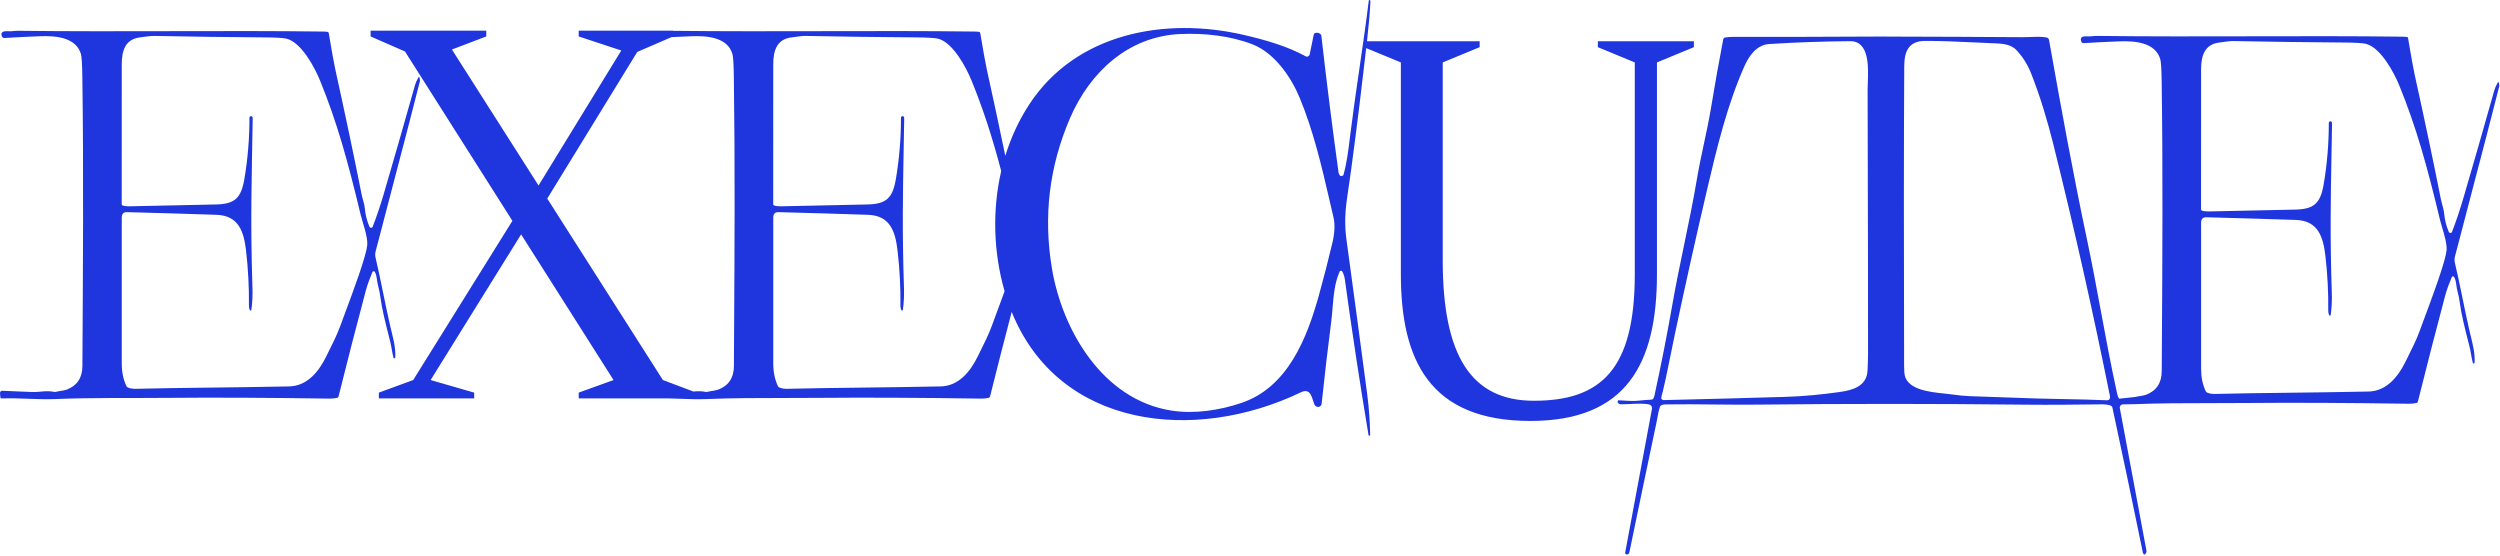
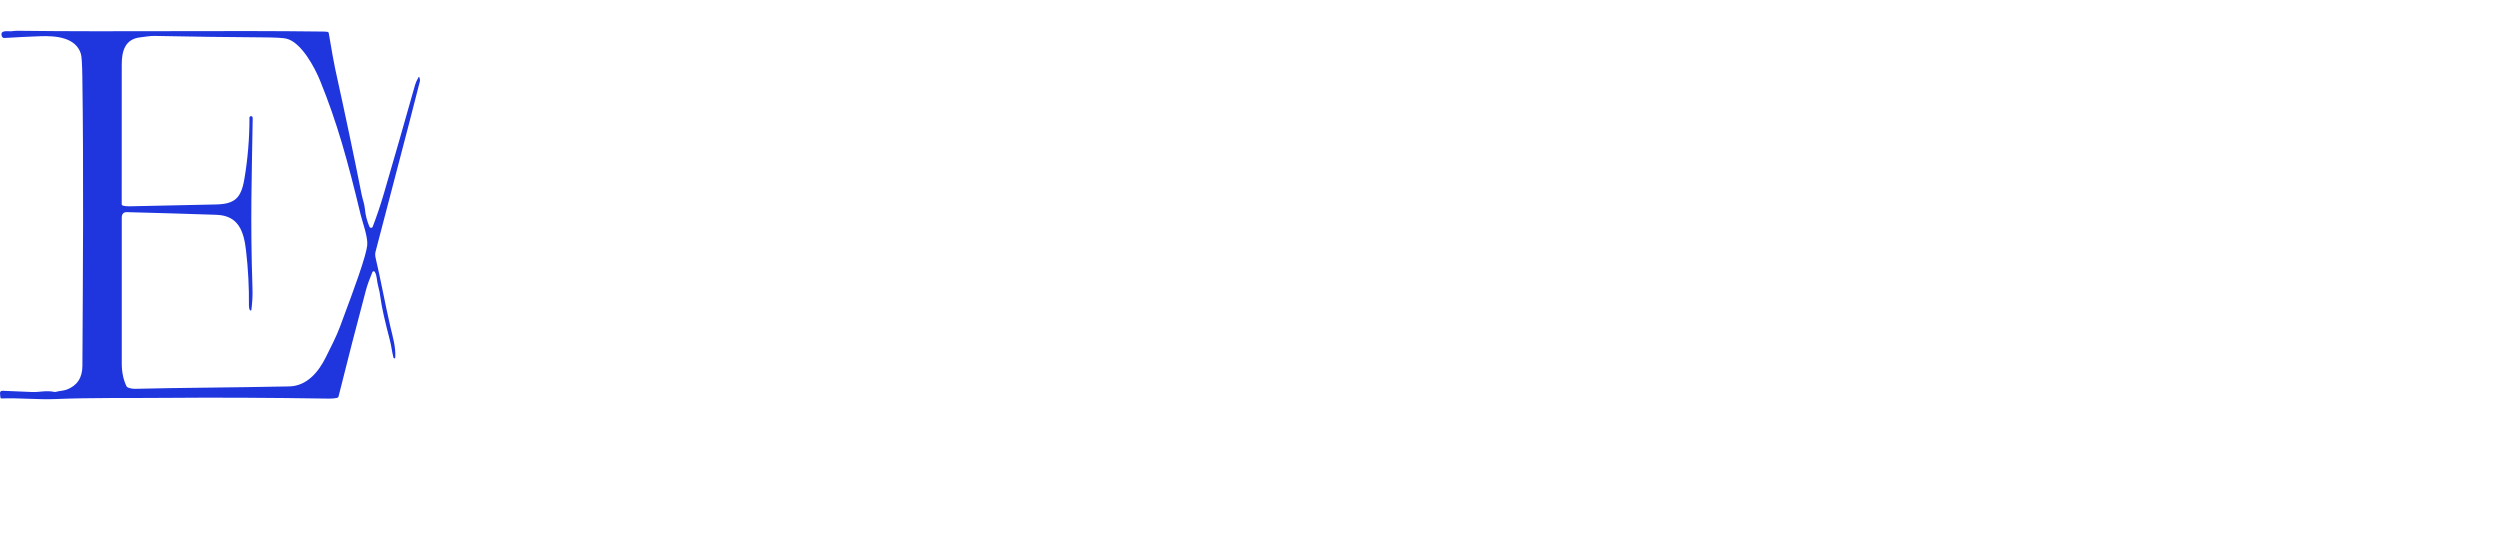
<svg xmlns="http://www.w3.org/2000/svg" width="1462" height="325" viewBox="0 0 1462 325" fill="none">
  <g clip-path="url(#clip0_639_116)">
-     <path fill-rule="evenodd" clip-rule="evenodd" d="M1434.91 161.715C1435.04 161.788 1435.14 161.898 1435.21 162.03C1436.04 163.541 1436.27 165.207 1436.5 166.879C1436.64 167.919 1436.79 168.962 1437.07 169.97C1437.71 172.197 1438.25 174.987 1438.69 178.34C1439.29 182.867 1441.07 190.787 1444.03 202.1C1444.44 203.634 1444.74 205.304 1445.04 207.012C1445.35 208.735 1445.67 210.498 1446.1 212.2C1446.14 212.319 1446.21 212.423 1446.32 212.494C1446.42 212.565 1446.54 212.598 1446.67 212.587C1446.79 212.576 1446.9 212.522 1446.99 212.435C1447.07 212.348 1447.13 212.233 1447.13 212.11C1447.48 207.081 1446.22 201.956 1445 196.963C1444.75 195.949 1444.5 194.941 1444.26 193.94C1442.76 187.468 1441.42 180.956 1440.09 174.442C1438.68 167.529 1437.26 160.613 1435.63 153.74C1435.33 152.46 1435.34 151.24 1435.64 150.08C1439.1 136.686 1442.62 123.305 1446.14 109.925C1451.35 90.082 1456.57 70.239 1461.59 50.35C1461.68 50 1461.43 48.77 1461.32 48.41C1461.15 47.864 1460.92 47.84 1460.64 48.34C1459.7 50.02 1459.05 51.52 1458.67 52.84C1452.71 74.04 1446.63 95.207 1440.44 116.34C1438.54 122.84 1436.38 129.25 1433.96 135.57C1433.89 135.762 1433.76 135.927 1433.59 136.045C1433.42 136.162 1433.23 136.226 1433.02 136.23C1432.81 136.233 1432.61 136.175 1432.44 136.063C1432.27 135.95 1432.13 135.789 1432.05 135.6C1430.59 132.174 1429.69 128.644 1429.36 125.01C1429.21 123.278 1428.76 121.647 1428.29 119.975C1427.99 118.878 1427.68 117.763 1427.44 116.59C1423.25 95.37 1418.11 70.93 1412.01 43.27C1411.31 40.097 1410.06 33.117 1408.24 22.33C1408.18 21.93 1407.94 21.7 1407.54 21.64C1406.9 21.534 1406.03 21.47 1404.92 21.45C1376.27 21.081 1346.9 21.152 1317.08 21.225C1287.11 21.297 1256.7 21.371 1226.09 21C1225.35 20.994 1224.25 21.08 1222.79 21.26C1222.38 21.313 1221.81 21.291 1221.18 21.267C1218.95 21.183 1216.03 21.072 1217.07 24.16C1217.33 24.907 1217.85 25.257 1218.64 25.21C1225.68 24.777 1232.65 24.434 1239.57 24.18C1248.45 23.86 1260.31 24.75 1263.29 34.47C1263.75 35.964 1264.04 40.347 1264.14 47.62C1264.87 98.127 1264.58 148.723 1264.29 199.248C1264.25 205.193 1264.22 211.137 1264.18 217.08C1264.14 223.954 1261.08 228.544 1255.01 230.85C1254.04 231.212 1252.82 231.403 1251.57 231.598C1250.58 231.754 1249.57 231.912 1248.66 232.16C1248.41 232.229 1242.13 232.896 1239.32 233.142C1239.18 233.066 1239.07 232.944 1238.99 232.777C1238.61 232.057 1238.32 231.217 1238.12 230.257C1234.48 213.735 1231.42 197.222 1228.42 181.025C1225.91 167.468 1223.44 154.132 1220.71 141.197C1212.36 101.767 1205.27 62.727 1198.28 23.387C1198.21 23.017 1198.04 22.676 1197.77 22.41C1197.5 22.143 1197.16 21.964 1196.79 21.897C1193.59 21.343 1189.77 21.515 1186.67 21.654C1185.4 21.711 1184.25 21.762 1183.32 21.757C1157.85 21.577 1132.38 21.46 1106.91 21.407C1106.36 21.404 1105.91 21.402 1105.49 21.401C1104.61 21.399 1103.86 21.397 1102.5 21.377C1100.14 21.341 1097.71 21.373 1097.43 21.376L1097.4 21.377C1069.35 21.537 1041.3 21.603 1013.25 21.577C1011.8 21.57 1010.32 21.693 1008.8 21.947C1008.54 21.988 1008.3 22.108 1008.11 22.293C1007.92 22.477 1007.79 22.716 1007.74 22.977C1005.13 36.663 1002.69 50.4 1000.41 64.187C999.408 70.206 998.045 76.58 996.626 83.219C995.133 90.2 993.578 97.474 992.317 104.937C990.156 117.719 987.521 130.412 984.886 143.107C982.472 154.734 980.058 166.364 978.007 178.067C974.867 195.967 971.354 213.807 967.467 231.587C967.352 232.107 966.934 233.191 966.5 233.5C966.184 233.724 964.065 233.844 962.655 233.924C962.126 233.954 961.696 233.978 961.5 234C955.973 234.621 954.795 234.553 950.01 234.279C949.067 234.225 947.982 234.163 946.697 234.097C946.33 234.037 946.11 234.187 946.037 234.547C945.884 235.253 946.207 235.81 947.007 236.217C947.267 236.35 947.54 236.417 947.827 236.417C949.284 236.436 951.1 236.352 953.031 236.262C957.106 236.074 961.692 235.862 964.487 236.547C965.019 236.676 965.481 237.004 965.779 237.463C966.077 237.922 966.187 238.479 966.087 239.017L950.387 323.257C950.314 323.657 950.46 323.937 950.827 324.097C951.987 324.617 952.687 323.837 952.917 322.717C958.15 297.337 963.447 271.973 968.807 246.627C968.943 245.984 969.075 245.239 969.218 244.435C969.581 242.397 970.01 239.985 970.727 237.927C970.84 237.6 971.173 237.127 971.5 237C972.758 236.513 973.574 236.504 974.166 236.497H974.187C983.526 236.343 992.947 236.442 1002.31 236.541C1010.6 236.629 1018.84 236.716 1026.94 236.627C1079.6 236.053 1132.26 236.063 1184.93 236.657C1198.46 236.807 1214.43 236.647 1229.1 236.457C1230.88 236.43 1232.53 236.64 1234.06 237.087C1234.38 237.183 1234.68 237.365 1234.91 237.613C1235.14 237.862 1235.3 238.167 1235.37 238.497C1241.43 266.643 1247.34 294.793 1253.1 322.947C1253.18 323.34 1253.3 323.653 1253.47 323.887C1253.99 324.64 1254.56 324.363 1255.16 323.057C1255.29 322.778 1255.33 322.466 1255.27 322.167L1239.67 238.657C1239.62 238.391 1239.63 238.118 1239.7 237.857C1239.77 237.596 1239.89 237.353 1240.06 237.145C1240.24 236.937 1240.45 236.77 1240.7 236.654C1240.94 236.539 1241.21 236.478 1241.48 236.477L1242.29 236.453C1244.37 236.468 1246.44 236.445 1248.51 236.36C1263.22 235.77 1276.91 235.76 1291.69 235.749C1298.7 235.743 1305.95 235.738 1313.67 235.67C1341.51 235.424 1373.16 235.57 1408.6 236.11C1410.22 236.13 1411.75 235.98 1413.18 235.66C1413.37 235.618 1413.55 235.524 1413.69 235.39C1413.82 235.255 1413.92 235.086 1413.96 234.9C1419.13 214.16 1424.46 193.484 1429.94 172.87C1430.94 169.13 1432.3 165.73 1433.78 162.11C1433.84 161.971 1433.94 161.85 1434.06 161.762C1434.18 161.674 1434.32 161.623 1434.47 161.615C1434.62 161.606 1434.77 161.641 1434.91 161.715ZM1363.77 72.35C1363.79 71.21 1363.37 70.754 1362.51 70.98C1362.34 71.027 1362.18 71.131 1362.06 71.278C1361.95 71.424 1361.89 71.605 1361.88 71.79C1361.9 83.91 1360.91 95.897 1358.89 107.75C1356.99 118.96 1353.2 122.35 1342.18 122.57C1325.34 122.91 1308.51 123.27 1291.67 123.65C1290.1 123.684 1288.78 123.524 1287.71 123.17C1287.35 123.05 1287.17 122.8 1287.17 122.42C1287.17 95.14 1287.18 67.864 1287.19 40.59C1287.2 32.92 1289.11 25.87 1297.9 24.86C1298.71 24.766 1299.51 24.654 1300.31 24.543C1302.38 24.256 1304.42 23.974 1306.28 24.01C1327.58 24.43 1348.87 24.714 1370.17 24.86C1377.1 24.907 1381.52 25.15 1383.43 25.59C1392.21 27.63 1400.1 42.59 1403.15 50.1C1413.13 74.63 1419.2 96.48 1426.92 128.63C1427.18 129.691 1427.59 131.08 1428.06 132.641C1429.37 136.998 1431.07 142.696 1430.76 146.34C1430.53 149.087 1428.85 155.024 1425.73 164.15C1423.72 170.037 1420.1 179.967 1414.87 193.94C1413.03 198.901 1410.63 203.697 1408.25 208.466C1407.71 209.552 1407.17 210.636 1406.63 211.72C1402.3 220.54 1395.44 228.76 1385.16 228.97C1368.44 229.321 1352.41 229.513 1337.59 229.69C1322 229.877 1307.75 230.047 1295.42 230.37C1293.56 230.417 1291.98 230.147 1290.69 229.56C1290.36 229.4 1290.11 229.154 1289.94 228.82C1288.12 225.034 1287.21 220.624 1287.2 215.59C1287.16 187.17 1287.16 158.754 1287.2 130.34C1287.2 128.107 1288.19 127.014 1290.16 127.06C1307.65 127.514 1325.13 128.034 1342.6 128.62C1355.66 129.06 1358.59 138.53 1359.88 149.57C1361.13 160.29 1361.69 171.047 1361.57 181.84C1361.56 182.794 1361.74 183.627 1362.1 184.34C1362.15 184.43 1362.23 184.503 1362.32 184.548C1362.41 184.593 1362.51 184.608 1362.61 184.592C1362.71 184.575 1362.8 184.527 1362.87 184.455C1362.94 184.383 1362.99 184.29 1363 184.19C1363.57 179.984 1363.78 175.784 1363.64 171.59C1362.56 138.756 1362.99 115.832 1363.46 90.72C1363.57 84.773 1363.68 78.704 1363.77 72.35ZM977.579 204.637C978.262 201.249 978.871 198.224 979.367 195.887C985.42 167.273 991.78 138.727 998.447 110.247C1004.05 86.317 1010.13 61.187 1020.15 38.677C1022.98 32.347 1027.39 26.197 1034.75 25.737C1050.46 24.75 1066.19 24.197 1081.94 24.077C1093.26 23.991 1092.65 39.217 1092.28 48.696C1092.22 50.23 1092.16 51.613 1092.17 52.757C1092.39 130.823 1092.47 182.22 1092.43 206.947C1092.43 209.293 1092.33 212.55 1092.13 216.717C1091.69 225.897 1083.38 228.207 1075.86 229.247C1065.16 230.737 1055.14 231.757 1043.84 232.097C1020.47 232.797 996.847 233.423 972.967 233.977C972.447 233.99 971.5 233.52 971.5 233C971.5 232.015 971.77 231.127 972.052 230.197C972.183 229.767 972.316 229.328 972.427 228.867C974.216 221.341 976.075 212.106 977.579 204.637ZM1154.03 24.776C1158.09 24.97 1162.15 25.164 1166.19 25.317C1170.89 25.497 1175.96 25.827 1179.16 29.237C1182.82 33.143 1185.66 37.6 1187.66 42.607C1193.26 56.617 1197.64 71.737 1200.76 84.247C1212.99 133.38 1224.06 182.64 1233.97 232.027C1234.02 232.281 1234.01 232.544 1233.95 232.796C1233.88 233.048 1233.76 233.281 1233.59 233.479C1233.42 233.676 1233.21 233.833 1232.97 233.936C1232.74 234.04 1232.48 234.088 1232.22 234.077C1223.91 233.707 1214.97 233.54 1206.54 233.383C1200.84 233.276 1195.37 233.174 1190.51 233.017C1177.63 232.61 1164.76 232.163 1151.89 231.677C1148.81 231.563 1145.36 231.227 1141.55 230.667C1140.28 230.483 1138.8 230.328 1137.18 230.16C1128.58 229.264 1116.28 227.984 1114.01 219.937C1113.69 218.81 1113.53 216.803 1113.52 213.917C1113.31 143.15 1113.34 84.743 1113.6 38.697C1113.64 30.237 1116.1 23.987 1125.63 23.927C1135.05 23.871 1144.55 24.324 1154.03 24.776Z" fill="#1F35DE" />
-     <path fill-rule="evenodd" clip-rule="evenodd" d="M789.396 80.711C788.518 87.886 787.633 95.121 785.706 102.089C785.606 102.442 785.389 102.692 785.056 102.839C784.069 103.279 783.349 102.796 782.896 101.389C782.849 101.243 782.816 101.099 782.796 100.959C779.116 74.305 775.759 47.615 772.726 20.889C772.686 20.549 772.539 20.262 772.286 20.029C771.332 19.136 770.239 18.912 769.006 19.359C768.619 19.506 768.382 19.782 768.296 20.189L765.906 31.829C765.855 32.077 765.747 32.31 765.59 32.508C765.433 32.707 765.232 32.866 765.003 32.973C764.773 33.08 764.522 33.132 764.269 33.124C764.016 33.117 763.768 33.05 763.546 32.929C752.526 26.879 739.626 23.269 727.446 20.439C681.376 9.709 629.156 19.319 601.866 61.119C595.794 70.422 591.161 80.553 587.902 91.132C584.693 75.599 581.064 58.645 577.016 40.27C576.316 37.097 575.06 30.117 573.247 19.33C573.18 18.93 572.946 18.7 572.547 18.64C571.906 18.534 571.033 18.47 569.927 18.45C541.267 18.081 511.897 18.152 482.079 18.225C452.934 18.296 423.363 18.367 393.611 18.03V17.92H338.426V21.316L363.33 29.523L314.937 108.48L264.28 28.957L284.373 21.316V17.92H216.736V21.316L236.829 30.089L299.655 129.139L241.64 222.246L221.547 229.604V233H277.298V229.604L251.828 222.246L304.749 137.063L358.802 222.246L338.426 229.604V233H381.747C381.805 233.009 381.868 233.013 381.936 233.01C382.036 233.007 382.136 233.003 382.236 233H391.456C393.483 233.051 395.507 233.123 397.53 233.196C402.871 233.387 408.199 233.579 413.516 233.36C428.224 232.77 441.914 232.76 456.695 232.749H456.696C463.703 232.743 470.955 232.738 478.677 232.67C506.517 232.424 538.16 232.57 573.606 233.11C575.226 233.13 576.753 232.98 578.186 232.66C578.376 232.618 578.549 232.524 578.687 232.39C578.825 232.255 578.922 232.086 578.966 231.9C583.087 215.358 587.31 198.856 591.635 182.395C619.23 250.699 698.71 259.217 760.736 229.429C765.616 227.089 766.823 230.901 767.945 234.446L767.946 234.448C768.167 235.145 768.384 235.831 768.626 236.459C768.732 236.732 768.886 236.972 769.086 237.179C769.852 237.959 770.689 238.172 771.596 237.819C771.945 237.683 772.251 237.453 772.478 237.155C772.706 236.857 772.847 236.502 772.886 236.129C774.572 220.122 776.439 204.166 778.486 188.259C778.829 185.602 779.054 182.887 779.279 180.157C779.882 172.871 780.493 165.483 783.396 158.819C783.461 158.672 783.566 158.546 783.698 158.455C783.83 158.363 783.984 158.31 784.143 158.301C784.303 158.292 784.461 158.327 784.601 158.402C784.741 158.478 784.857 158.591 784.936 158.729C785.729 160.116 786.256 161.776 786.516 163.709C790.642 193.869 795.239 224.106 800.306 254.419C800.33 254.537 800.397 254.642 800.494 254.714C800.591 254.786 800.711 254.82 800.831 254.809C800.951 254.797 801.063 254.742 801.145 254.654C801.227 254.565 801.274 254.45 801.276 254.329C801.126 246.259 800.606 238.649 799.496 230.209C795.502 199.949 791.446 169.696 787.326 139.449C786.339 132.222 786.496 124.309 787.796 115.709C790.546 97.589 794.596 65.699 797.306 42.089C797.53 40.137 797.789 37.966 798.068 35.636C798.35 33.276 798.652 30.752 798.957 28.127L819.224 36.504V160.344C819.224 210.456 835.928 246.168 894.968 246.168C951.128 246.168 968.984 212.76 968.984 160.344V36.504L990.584 27.576V24.12H934.424V27.576L956.024 36.504V160.344C956.024 215.928 936.44 234.36 896.984 234.36C860.408 234.36 843.704 208.152 843.704 152.28V36.504L865.304 27.576V24.12H799.413C800.273 16.405 801.083 8.121 801.446 0.699C801.452 0.566 801.409 0.452 801.316 0.359L801.066 0.099C801.019 0.054 800.962 0.023 800.899 0.009C800.836 -0.006 800.77 -0.002 800.709 0.019C800.648 0.039 800.594 0.076 800.553 0.126C800.512 0.175 800.485 0.235 800.476 0.299C798.822 13.706 796.894 26.966 794.971 40.197V40.199L794.969 40.209V40.214L794.968 40.219C793.16 52.66 791.355 65.074 789.786 77.559C789.654 78.608 789.525 79.659 789.396 80.711ZM405.482 228.958C407.799 228.76 410.204 228.635 412.706 229.19C413.026 229.257 413.346 229.247 413.666 229.16C414.568 228.912 415.579 228.754 416.575 228.598C417.821 228.403 419.045 228.212 420.006 227.85C426.086 225.544 429.146 220.954 429.186 214.08C429.219 208.137 429.253 202.192 429.288 196.247V196.245C429.579 145.72 429.871 95.126 429.146 44.62C429.04 37.347 428.756 32.964 428.296 31.47C425.316 21.75 413.456 20.86 404.577 21.18C400.644 21.324 396.693 21.497 392.724 21.699L372.669 30.372L320.031 116.121L387.668 222.246L405.482 228.958ZM579.876 190.94C582.981 182.641 585.518 175.768 587.489 170.321C581.018 147.819 580.152 123.135 585.51 100.015C580.37 80.622 575.251 64.539 568.156 47.1C565.106 39.59 557.216 24.63 548.436 22.59C546.523 22.15 542.103 21.907 535.177 21.86C513.876 21.714 492.58 21.43 471.286 21.01C469.417 20.974 467.386 21.256 465.315 21.543C464.516 21.654 463.711 21.766 462.906 21.86C454.116 22.87 452.206 29.92 452.196 37.59C452.183 64.864 452.176 92.14 452.176 119.42C452.176 119.8 452.356 120.05 452.716 120.17C453.783 120.524 455.103 120.684 456.676 120.65C473.51 120.27 490.346 119.91 507.186 119.57C518.206 119.35 521.996 115.96 523.896 104.75C525.91 92.897 526.906 80.91 526.886 68.79C526.887 68.605 526.949 68.424 527.063 68.278C527.177 68.131 527.337 68.027 527.516 67.98C528.376 67.754 528.797 68.21 528.776 69.35C528.681 75.702 528.568 81.771 528.457 87.716V87.72C527.99 112.832 527.563 135.756 528.646 168.59C528.786 172.784 528.573 176.984 528.006 181.19C527.991 181.29 527.945 181.383 527.874 181.455C527.803 181.527 527.711 181.575 527.611 181.592C527.511 181.608 527.409 181.593 527.318 181.548C527.227 181.503 527.153 181.43 527.106 181.34C526.74 180.627 526.563 179.794 526.576 178.84C526.696 168.047 526.133 157.29 524.886 146.57C523.596 135.53 520.666 126.06 507.606 125.62C490.133 125.034 472.653 124.514 455.166 124.06C453.193 124.014 452.206 125.107 452.206 127.34C452.16 155.754 452.16 184.17 452.206 212.59C452.213 217.624 453.126 222.034 454.946 225.82C455.113 226.154 455.363 226.4 455.696 226.56C456.983 227.147 458.56 227.417 460.426 227.37C472.748 227.047 487.002 226.877 502.595 226.69H502.596C517.413 226.513 533.44 226.321 550.166 225.97C560.446 225.76 567.307 217.54 571.636 208.72C572.17 207.636 572.711 206.552 573.253 205.466C575.634 200.696 578.027 195.901 579.876 190.94ZM732.716 26.039C745.386 31.049 755.056 45.099 760.056 57.189C768.204 76.918 772.866 97.07 777.622 117.625V117.627C778.34 120.732 779.061 123.846 779.796 126.969C780.769 131.115 780.566 136.122 779.186 141.989C776.772 152.202 774.162 162.366 771.356 172.479C764.186 198.349 752.806 226.599 726.006 235.619C712.916 240.029 698.266 242.229 684.836 240.079C644.956 233.689 621.256 193.369 615.166 156.969C610.079 126.582 613.599 97.309 625.726 69.149C637.376 42.099 659.866 21.229 690.296 19.889C704.166 19.279 719.596 20.859 732.716 26.039Z" fill="#1F35DE" />
    <path d="M219.217 159.03C219.145 158.898 219.038 158.788 218.907 158.715C218.776 158.641 218.626 158.606 218.476 158.615C218.326 158.623 218.181 158.674 218.059 158.762C217.937 158.85 217.842 158.971 217.787 159.11C216.307 162.73 214.947 166.13 213.947 169.87C208.46 190.484 203.133 211.16 197.967 231.9C197.922 232.086 197.825 232.255 197.687 232.39C197.549 232.524 197.376 232.618 197.187 232.66C195.753 232.98 194.227 233.13 192.607 233.11C157.16 232.57 125.517 232.424 97.677 232.67C73.666 232.88 54.197 232.49 32.517 233.36C22.037 233.79 11.517 232.63 0.937 233.01C0.517 233.024 0.283 232.824 0.237 232.41L0.017 230.23C-0.103 229.05 0.43 228.484 1.617 228.53C7.53 228.79 13.313 229.034 18.966 229.26C22.927 229.42 27.157 228.18 31.706 229.19C32.026 229.257 32.346 229.247 32.666 229.16C34.697 228.6 37.276 228.5 39.007 227.85C45.087 225.544 48.147 220.954 48.187 214.08C48.496 157.63 48.956 101.07 48.147 44.62C48.04 37.347 47.757 32.964 47.297 31.47C44.316 21.75 32.456 20.86 23.576 21.18C16.657 21.434 9.68 21.777 2.647 22.21C1.853 22.257 1.33 21.907 1.077 21.16C-0.263 17.2 4.917 18.5 6.797 18.26C8.257 18.08 9.357 17.994 10.097 18C71.147 18.74 131.467 17.71 188.927 18.45C190.033 18.47 190.907 18.534 191.547 18.64C191.947 18.7 192.18 18.93 192.247 19.33C194.06 30.117 195.317 37.097 196.017 40.27C202.11 67.93 207.253 92.37 211.447 113.59C212.037 116.55 213.107 119.14 213.367 122.01C213.693 125.644 214.59 129.174 216.057 132.6C216.136 132.79 216.271 132.95 216.443 133.063C216.615 133.175 216.816 133.233 217.022 133.23C217.227 133.226 217.427 133.162 217.595 133.045C217.763 132.927 217.893 132.762 217.967 132.57C220.387 126.25 222.547 119.84 224.447 113.34C230.633 92.207 236.71 71.04 242.677 49.84C243.05 48.52 243.707 47.02 244.647 45.34C244.927 44.84 245.153 44.864 245.327 45.41C245.437 45.77 245.687 47 245.597 47.35C237.177 80.65 228.237 113.82 219.647 147.08C219.347 148.24 219.337 149.46 219.637 150.74C222.797 164.09 225.157 177.6 228.267 190.94C229.647 196.87 231.557 203.06 231.137 209.11C231.128 209.233 231.076 209.348 230.991 209.435C230.905 209.522 230.79 209.576 230.668 209.587C230.545 209.598 230.421 209.565 230.318 209.494C230.216 209.423 230.141 209.319 230.107 209.2C229.237 205.81 228.847 202.18 228.037 199.1C225.077 187.787 223.297 179.867 222.697 175.34C222.25 171.987 221.71 169.197 221.077 166.97C220.327 164.34 220.557 161.48 219.217 159.03ZM146.517 67.98C147.377 67.754 147.797 68.21 147.777 69.35C147.277 102.53 146.307 127.98 147.647 168.59C147.787 172.784 147.573 176.984 147.007 181.19C146.991 181.29 146.945 181.383 146.874 181.455C146.803 181.527 146.711 181.575 146.611 181.592C146.511 181.608 146.409 181.593 146.318 181.548C146.227 181.503 146.153 181.43 146.107 181.34C145.74 180.627 145.563 179.794 145.577 178.84C145.697 168.047 145.133 157.29 143.887 146.57C142.597 135.53 139.667 126.06 126.607 125.62C109.133 125.034 91.653 124.514 74.166 124.06C72.193 124.014 71.207 125.107 71.207 127.34C71.16 155.754 71.16 184.17 71.207 212.59C71.213 217.624 72.126 222.034 73.947 225.82C74.113 226.154 74.363 226.4 74.697 226.56C75.983 227.147 77.56 227.417 79.427 227.37C103.457 226.74 134.837 226.69 169.167 225.97C179.447 225.76 186.307 217.54 190.637 208.72C193.517 202.87 196.607 197.03 198.877 190.94C204.103 176.967 207.723 167.037 209.737 161.15C212.857 152.024 214.533 146.087 214.767 143.34C215.187 138.39 211.887 129.65 210.927 125.63C203.207 93.48 197.137 71.63 187.157 47.1C184.107 39.59 176.217 24.63 167.437 22.59C165.523 22.15 161.103 21.907 154.177 21.86C132.877 21.714 111.58 21.43 90.287 21.01C87.697 20.96 84.796 21.52 81.906 21.86C73.117 22.87 71.207 29.92 71.197 37.59C71.183 64.864 71.177 92.14 71.177 119.42C71.177 119.8 71.356 120.05 71.716 120.17C72.783 120.524 74.103 120.684 75.677 120.65C92.51 120.27 109.347 119.91 126.187 119.57C137.207 119.35 140.997 115.96 142.897 104.75C144.91 92.897 145.907 80.91 145.887 68.79C145.887 68.605 145.949 68.424 146.063 68.278C146.177 68.131 146.337 68.027 146.517 67.98Z" fill="#1F35DE" />
  </g>
  <defs>
    <clipPath id="clip0_639_116">
      <rect width="1462" height="325" fill="white" />
    </clipPath>
  </defs>
</svg>